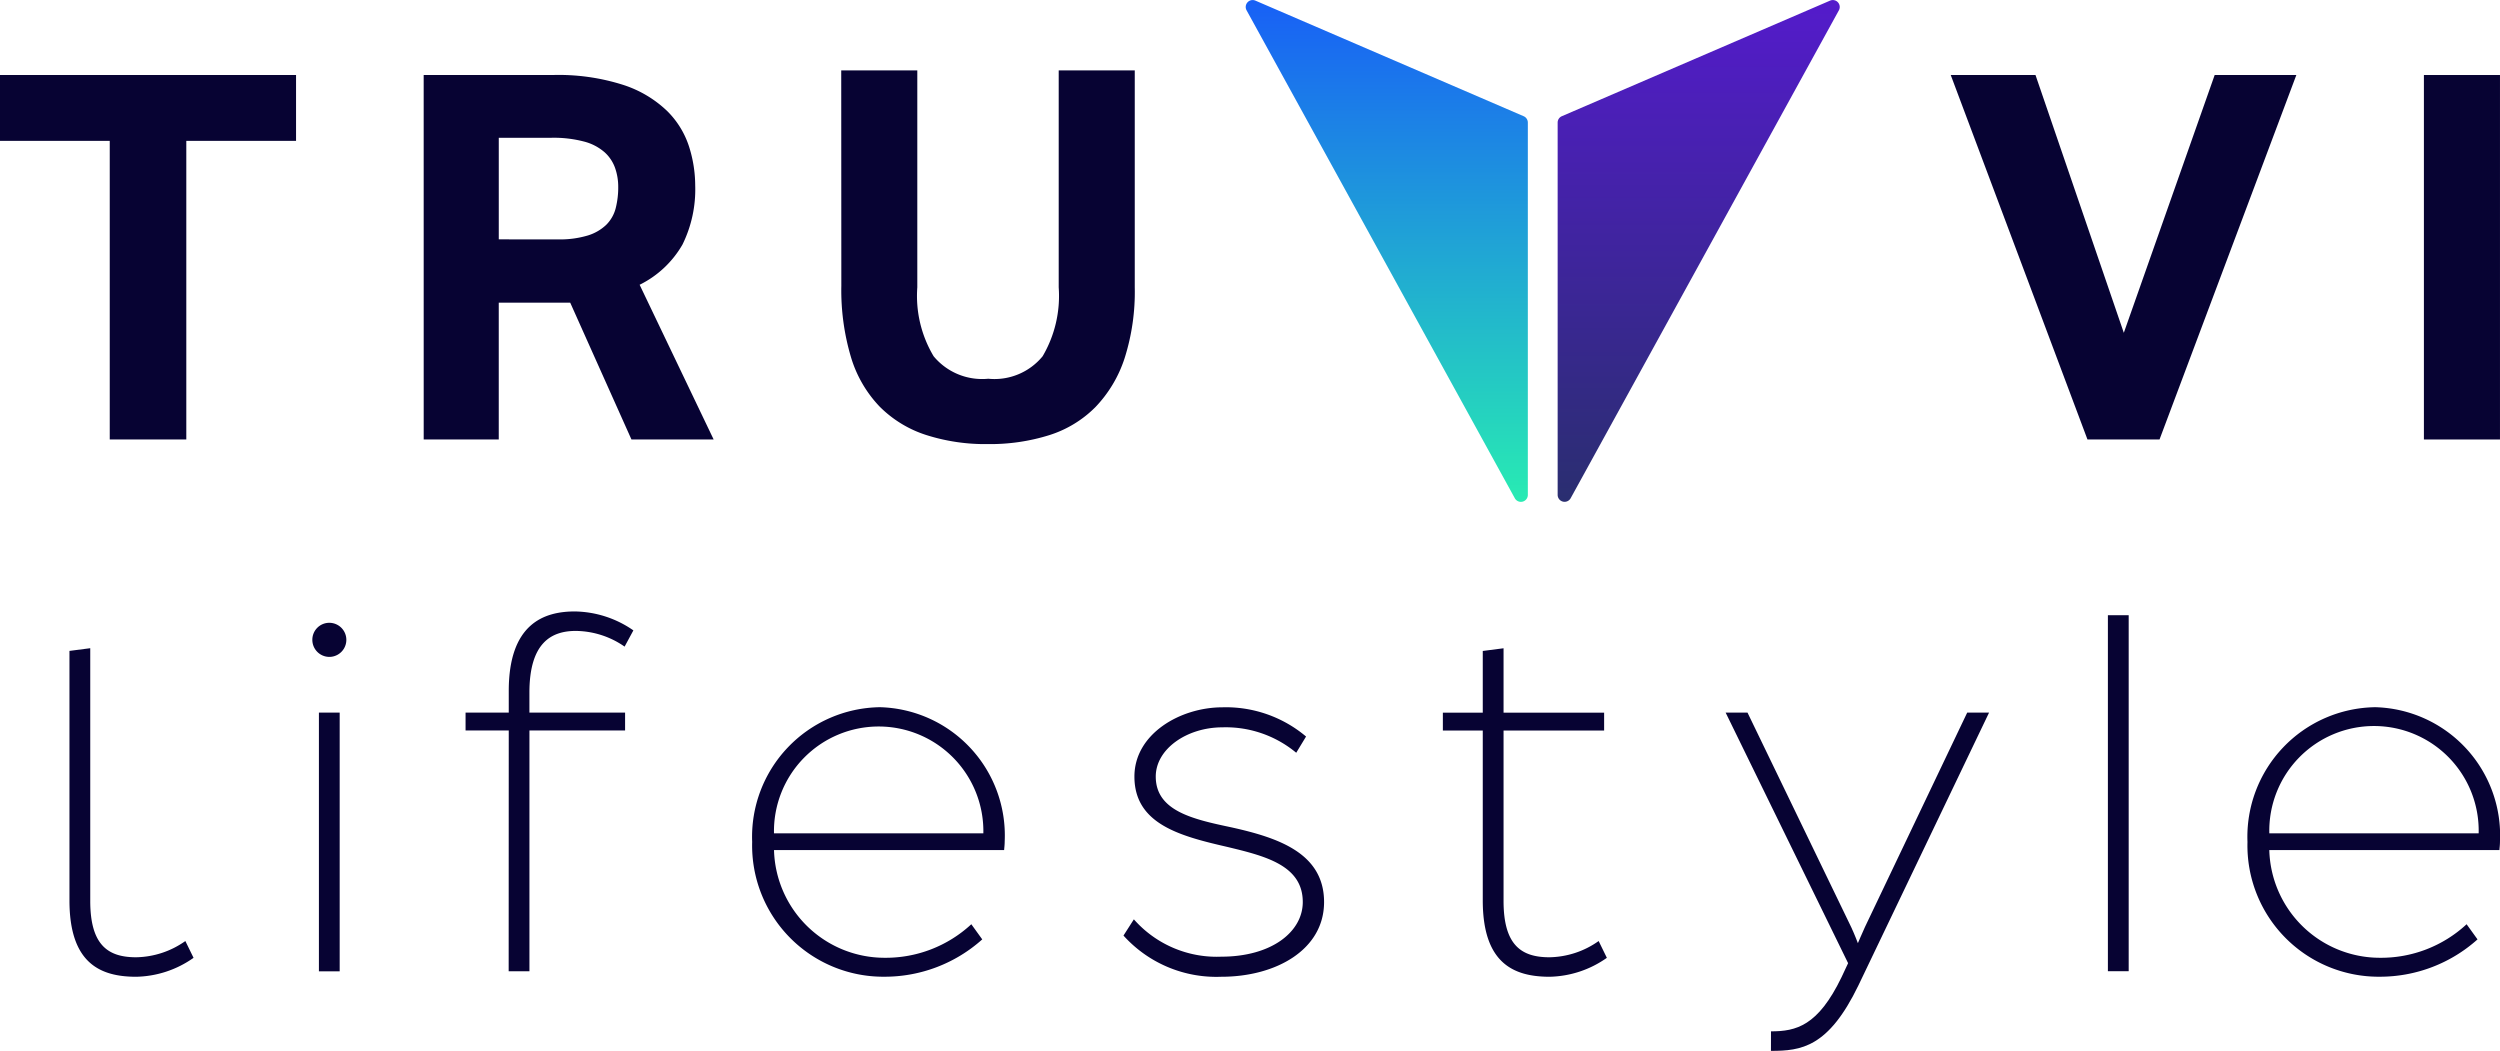
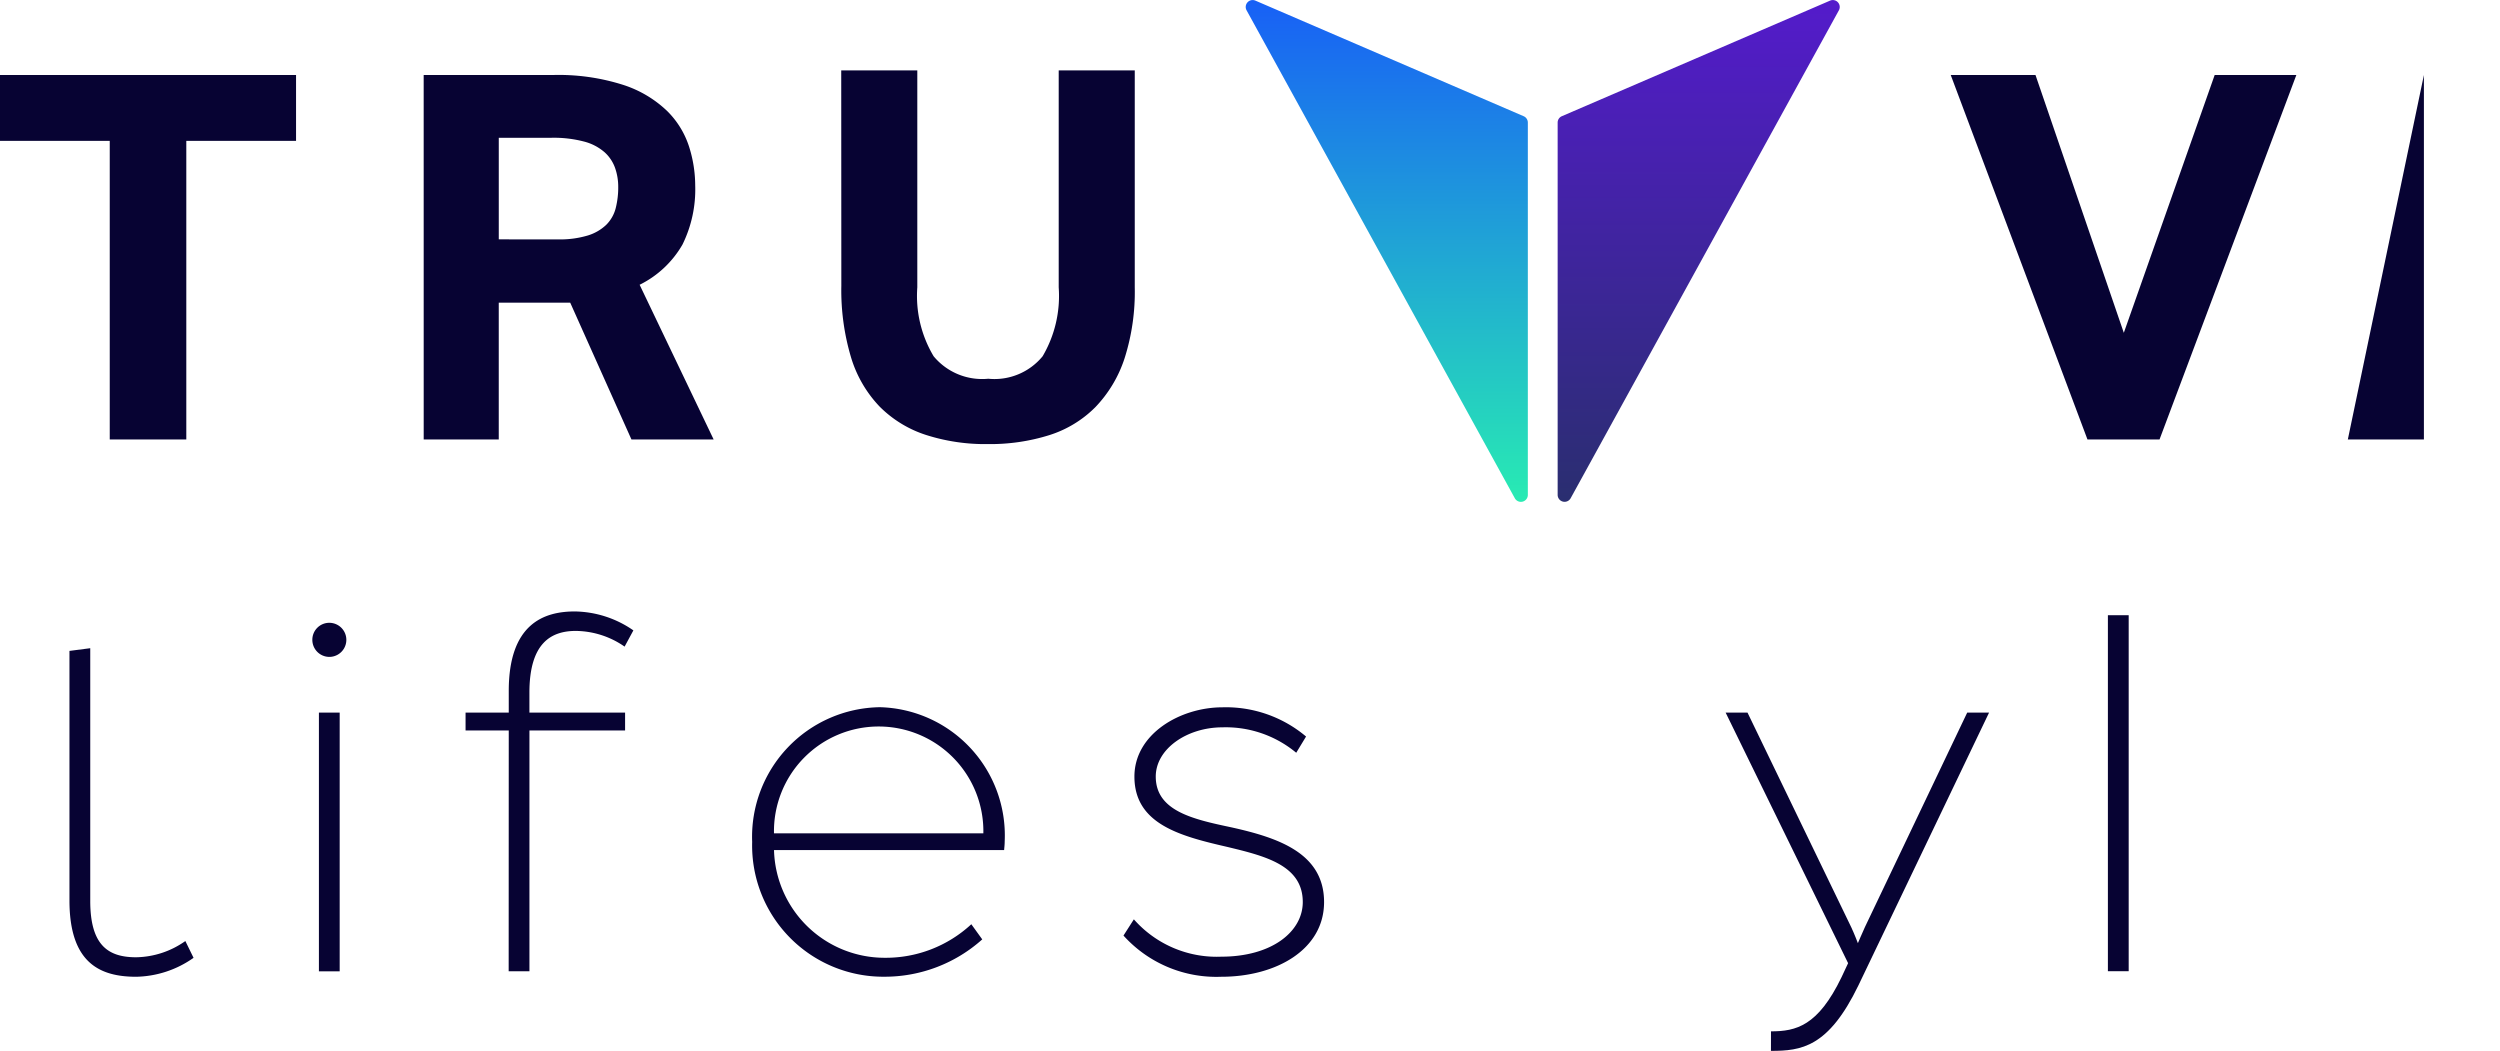
<svg xmlns="http://www.w3.org/2000/svg" width="117.979" height="49.591" viewBox="0 0 117.979 49.591">
  <defs>
    <linearGradient id="linear-gradient" x1="0.5" x2="0.5" y2="1" gradientUnits="objectBoundingBox">
      <stop offset="0" stop-color="#541bcb" />
      <stop offset="1" stop-color="#2a2e70" />
    </linearGradient>
    <linearGradient id="linear-gradient-2" x1="0.5" x2="0.5" y2="1" gradientUnits="objectBoundingBox">
      <stop offset="0" stop-color="#1860f6" />
      <stop offset="1" stop-color="#28ebb3" />
    </linearGradient>
  </defs>
  <g id="Group_11773" data-name="Group 11773" transform="translate(-845.5 -117.193)">
    <g id="Group_11770" data-name="Group 11770" transform="translate(848.778 146.047)">
      <path id="Path_10637" data-name="Path 10637" d="M854.178,192.9v8.045c0,2.1.852,2.656,2.166,2.656a4.124,4.124,0,0,0,2.322-.766l.387.792a4.841,4.841,0,0,1-2.709.894c-1.754,0-3.147-.69-3.147-3.6V189.143l.981-.127V192.9m0,0,0-.842" transform="translate(-853.197 -187.28)" fill="#070333" />
      <path id="Path_10638" data-name="Path 10638" d="M880.108,186.991a.8.8,0,0,1,.8-.792.8.8,0,1,1,0,1.609A.805.805,0,0,1,880.108,186.991Zm.31,3.447h.98v12.208h-.98Z" transform="translate(-868.646 -185.662)" fill="#070333" />
      <path id="Path_10639" data-name="Path 10639" d="M899.124,190.557h-2.038v-.842h2.038v-1.021c0-3.167,1.651-3.754,3.121-3.754a4.961,4.961,0,0,1,2.76.894l-.414.766a4.1,4.1,0,0,0-2.3-.741c-1.161,0-2.192.561-2.192,2.912v.944h4.515v.842H900.1v11.365h-.98Z" transform="translate(-878.393 -184.939)" fill="#070333" />
      <path id="Path_10640" data-name="Path 10640" d="M928.842,201.912a6.119,6.119,0,0,1,6.035-6.36,6.054,6.054,0,0,1,5.882,6.334c0,.178-.026.357-.026.408h-10.86a5.221,5.221,0,0,0,5.211,5.083,5.936,5.936,0,0,0,4.1-1.583l.516.715a6.9,6.9,0,0,1-4.617,1.762A6.192,6.192,0,0,1,928.842,201.912Zm10.91-.409a4.941,4.941,0,1,0-9.88,0Z" transform="translate(-896.624 -191.032)" fill="#070333" />
      <path id="Path_10641" data-name="Path 10641" d="M969.983,206.329l.49-.766a5.207,5.207,0,0,0,4.128,1.762c2.373,0,3.843-1.174,3.843-2.579,0-1.736-1.779-2.171-3.559-2.6-2.219-.511-4.386-1.073-4.386-3.32,0-2.018,2.167-3.269,4.154-3.269a5.868,5.868,0,0,1,3.946,1.379l-.464.766a5.2,5.2,0,0,0-3.482-1.2c-1.676,0-3.147,1.02-3.147,2.323,0,1.634,1.78,2.018,3.585,2.4,2.167.485,4.358,1.2,4.358,3.524,0,2.247-2.269,3.524-4.848,3.524A5.9,5.9,0,0,1,969.983,206.329Z" transform="translate(-920.242 -191.032)" fill="#070333" />
-       <path id="Path_10642" data-name="Path 10642" d="M1007.253,200.917V192.9h-1.883v-.842h1.883v-2.912l.981-.127v3.039h4.746v.842h-4.746v8.045c0,2.1.852,2.656,2.166,2.656a4.123,4.123,0,0,0,2.322-.766l.387.792a4.841,4.841,0,0,1-2.709.894C1008.646,204.518,1007.253,203.828,1007.253,200.917Z" transform="translate(-940.557 -187.28)" fill="#070333" />
      <path id="Path_10643" data-name="Path 10643" d="M1038.842,211.193c1.187,0,2.219-.255,3.328-2.553l.311-.664-5.779-11.824h1.032l4.9,10.138c.155.333.309.742.309.742s.206-.486.335-.766l4.823-10.114h1.032l-6.165,12.872c-1.419,2.936-2.709,3.09-4.128,3.09Z" transform="translate(-958.544 -191.376)" fill="#070333" />
      <path id="Path_10644" data-name="Path 10644" d="M1079.056,185.36h.981v16.8h-.981Z" transform="translate(-982.859 -185.181)" fill="#070333" />
-       <path id="Path_10645" data-name="Path 10645" d="M1094.521,201.912a6.119,6.119,0,0,1,6.035-6.36,6.054,6.054,0,0,1,5.881,6.334c0,.178-.026.357-.026.408h-10.86a5.221,5.221,0,0,0,5.211,5.083,5.937,5.937,0,0,0,4.1-1.583l.515.715a6.9,6.9,0,0,1-4.616,1.762A6.193,6.193,0,0,1,1094.521,201.912Zm10.91-.409a4.941,4.941,0,1,0-9.879,0Z" transform="translate(-991.737 -191.032)" fill="#070333" />
    </g>
    <g id="Group_11772" data-name="Group 11772" transform="translate(845.5 117.193)">
      <path id="Path_10646" data-name="Path 10646" d="M850.679,128.612H845.5v-3.107h13.971v3.107h-5.179v14.093h-3.613Z" transform="translate(-845.5 -121.965)" fill="#070333" />
      <path id="Path_10647" data-name="Path 10647" d="M892.443,125.505h6.094a10.012,10.012,0,0,1,3.337.471,5.375,5.375,0,0,1,2.059,1.228,4.147,4.147,0,0,1,1.036,1.687,6.107,6.107,0,0,1,.288,1.819,5.884,5.884,0,0,1-.6,2.794,4.759,4.759,0,0,1-2.023,1.9l3.493,7.3h-3.879l-2.89-6.456h-3.372v6.456h-3.542Zm6.335,7.757a4.561,4.561,0,0,0,1.4-.181,2.181,2.181,0,0,0,.88-.506,1.7,1.7,0,0,0,.446-.782,3.989,3.989,0,0,0,.12-1.013,2.683,2.683,0,0,0-.145-.879,1.816,1.816,0,0,0-.494-.747,2.374,2.374,0,0,0-.963-.506,5.623,5.623,0,0,0-1.554-.181h-2.481v4.794Z" transform="translate(-872.449 -121.965)" fill="#070333" />
      <path id="Path_10648" data-name="Path 10648" d="M938.709,124.995h3.59v10.238a5.548,5.548,0,0,0,.771,3.252,2.974,2.974,0,0,0,2.578,1.06,2.938,2.938,0,0,0,2.565-1.06,5.617,5.617,0,0,0,.759-3.252V124.995h3.589v10.238a10.317,10.317,0,0,1-.481,3.349,6.016,6.016,0,0,1-1.374,2.3,5.326,5.326,0,0,1-2.179,1.325,9.313,9.313,0,0,1-2.9.422,9.132,9.132,0,0,1-2.926-.434,5.447,5.447,0,0,1-2.181-1.337,5.761,5.761,0,0,1-1.349-2.324,11.065,11.065,0,0,1-.457-3.372Z" transform="translate(-899.01 -121.672)" fill="#070333" />
      <path id="Path_10649" data-name="Path 10649" d="M1061.641,125.505h4l4.168,12.166,4.288-12.166h3.854l-6.457,17.2h-3.4Z" transform="translate(-969.583 -121.965)" fill="#070333" />
-       <path id="Path_10650" data-name="Path 10650" d="M1114.071,125.505h3.59v17.2h-3.59Z" transform="translate(-999.683 -121.965)" fill="#070333" />
+       <path id="Path_10650" data-name="Path 10650" d="M1114.071,125.505v17.2h-3.59Z" transform="translate(-999.683 -121.965)" fill="#070333" />
      <g id="Group_11771" data-name="Group 11771" transform="translate(58.785)">
        <path id="Path_10651" data-name="Path 10651" d="M1031.361,117.678l-12.66,23.028a.327.327,0,0,1-.613-.157V122.976a.327.327,0,0,1,.2-.3l12.66-5.455A.327.327,0,0,1,1031.361,117.678Z" transform="translate(-1003.365 -117.193)" fill="url(#linear-gradient)" />
        <path id="Path_10652" data-name="Path 10652" d="M983.563,117.678l12.66,23.028a.327.327,0,0,0,.614-.157V122.976a.328.328,0,0,0-.2-.3l-12.66-5.455A.327.327,0,0,0,983.563,117.678Z" transform="translate(-983.521 -117.193)" fill="url(#linear-gradient-2)" />
      </g>
    </g>
  </g>
</svg>